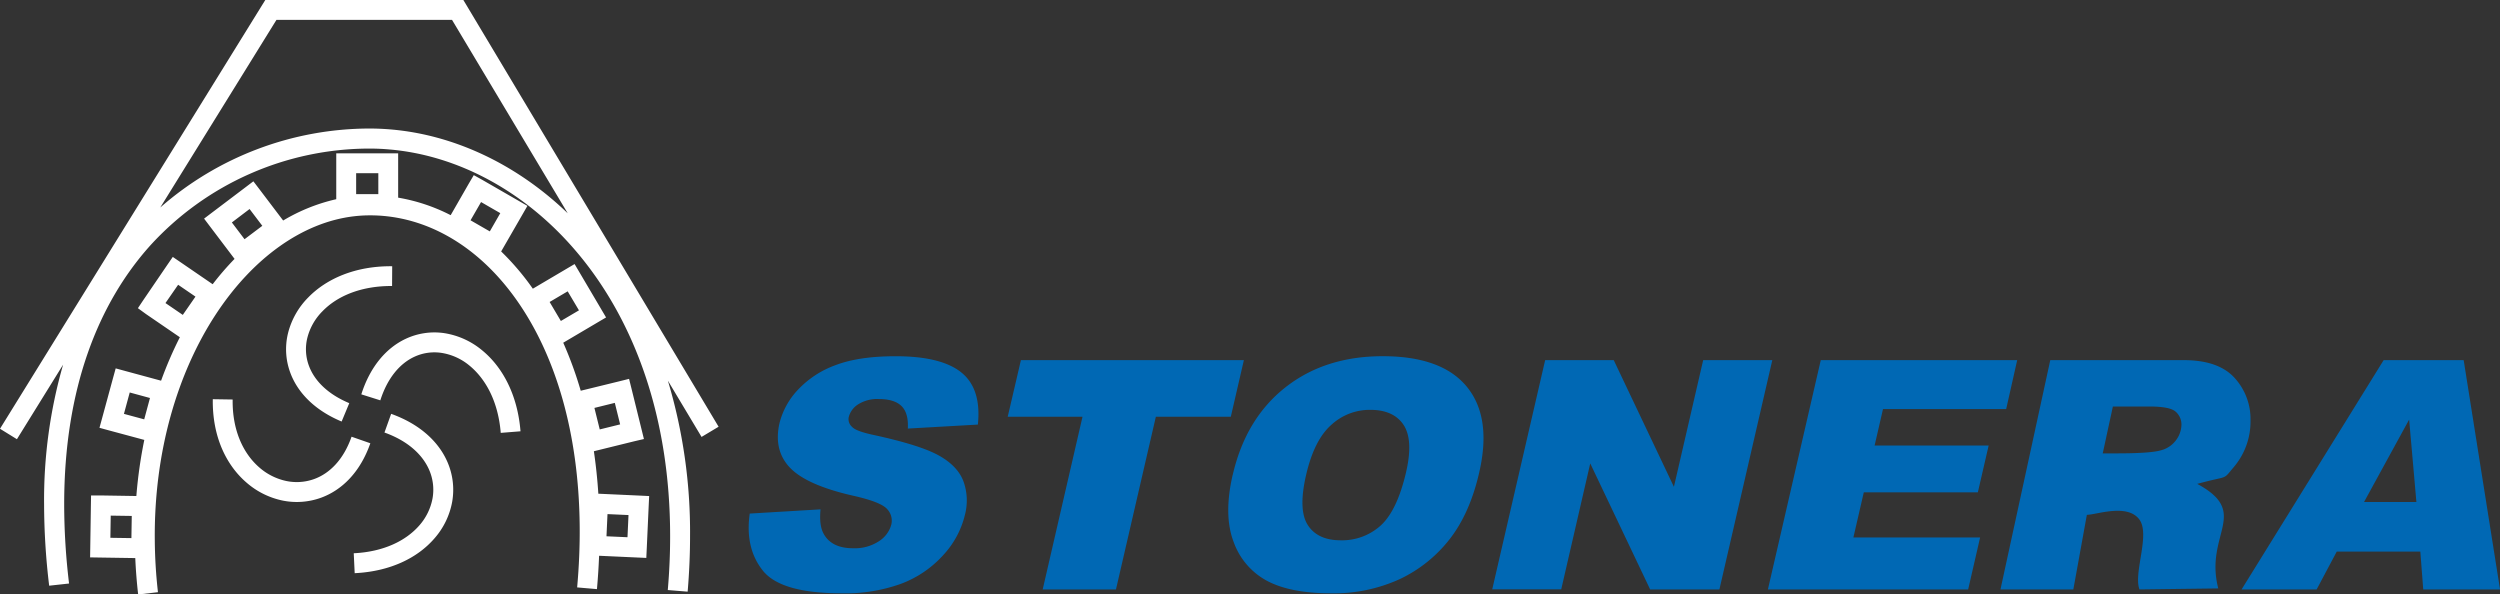
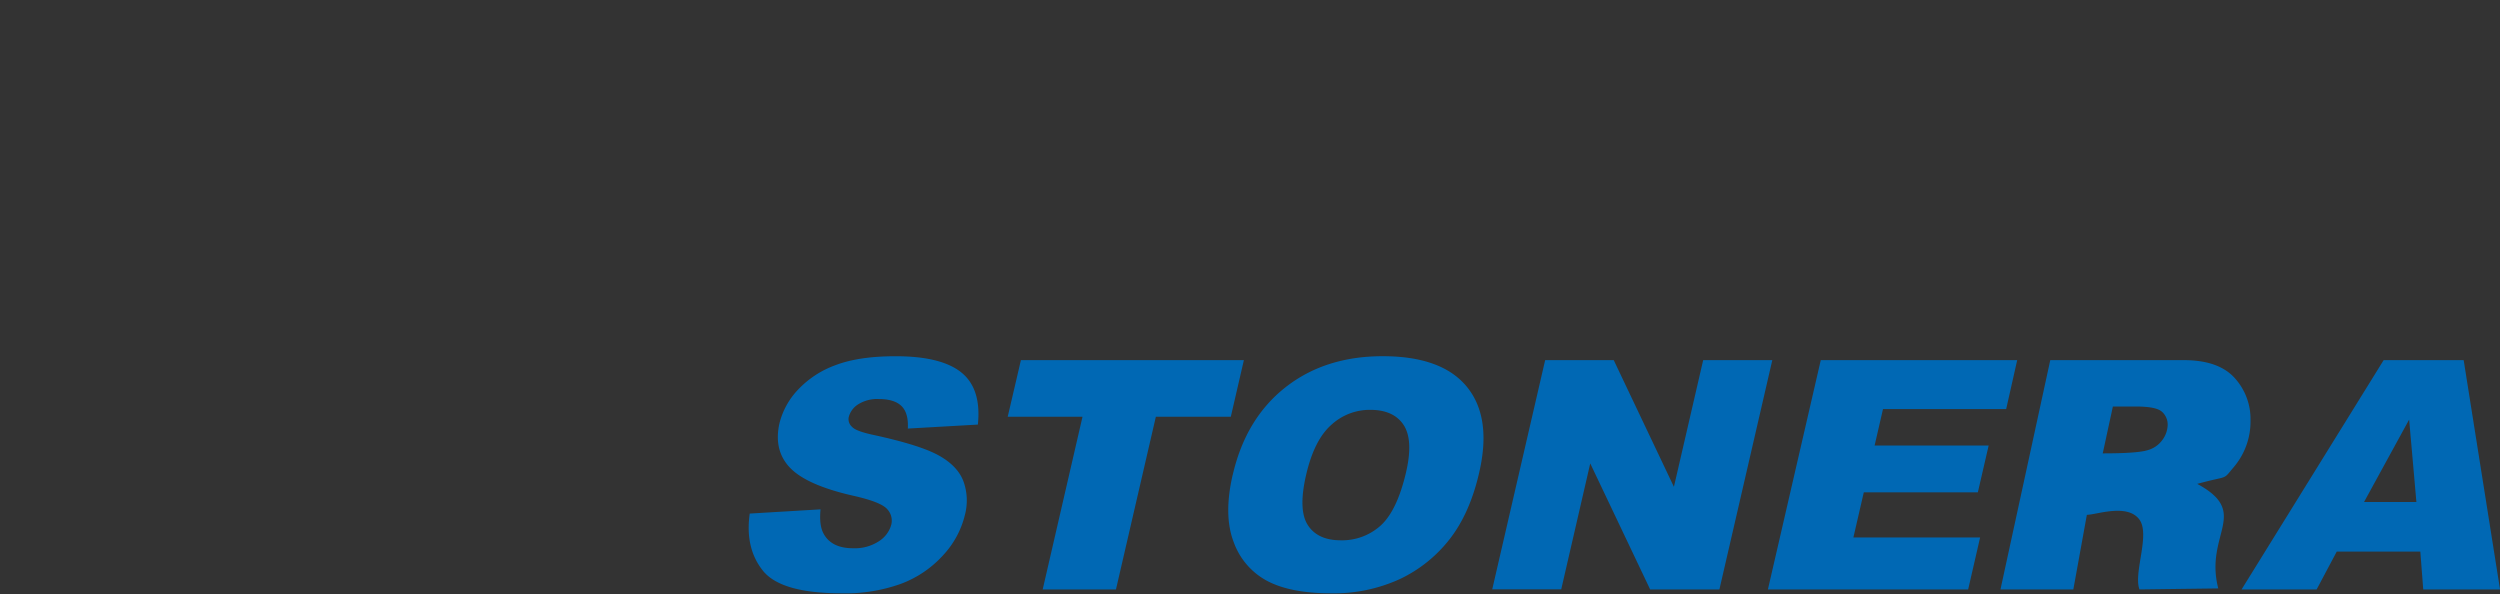
<svg xmlns="http://www.w3.org/2000/svg" id="Layer_1" data-name="Layer 1" viewBox="0 0 789.14 187.65">
  <rect x="0" y="0" width="789.14" height="187.65" fill="#333333" stroke="none" />
  <defs>
    <style>.cls-1{fill:#fff;}.cls-2{fill:#0068b4;}</style>
  </defs>
  <title>logo-footer</title>
-   <path class="cls-1" d="M84.18,142.83c-.15,9.77,3.38,17.08,8.41,21.44a18.88,18.88,0,0,0,8.47,4.27,16.2,16.2,0,0,0,8.88-.62c4.87-1.78,9.24-6.11,11.77-13.35l5.93,2.07c-3.22,9.2-9,14.79-15.56,17.19a22.44,22.44,0,0,1-12.3.86A25.08,25.08,0,0,1,88.49,169c-6.33-5.48-10.76-14.46-10.58-26.27Zm38.22,48.53c9.52-.46,16.52-4,20.69-8.77a17.83,17.83,0,0,0,4.19-8.59,15.7,15.7,0,0,0-1.09-9c-2.09-4.78-6.7-9.1-14.09-11.75l2.11-5.9c9.18,3.29,15,8.87,17.74,15.14a22,22,0,0,1,1.53,12.59,24,24,0,0,1-5.65,11.64c-5.21,6-13.74,10.37-25.13,10.93Zm46.4-38c-.79-9.84-4.72-17-9.86-21.23a18.15,18.15,0,0,0-8.72-4,15,15,0,0,0-8.79,1.26c-4.46,2.11-8.37,6.59-10.64,13.7l-6-1.89c2.85-8.94,8-14.68,13.93-17.49a21.33,21.33,0,0,1,12.4-1.81,24.59,24.59,0,0,1,11.75,5.35c6.37,5.19,11.23,13.9,12.17,25.61ZM134.5,107c-9.88-.06-17.4,3.23-22,8a18.18,18.18,0,0,0-4.74,8.34,15,15,0,0,0,.5,8.86c1.71,4.62,5.84,8.9,12.73,11.78l-2.41,5.8c-8.64-3.61-13.91-9.22-16.2-15.39a21.29,21.29,0,0,1-.72-12.52A24.46,24.46,0,0,1,108,110.65c5.71-5.89,14.8-10,26.54-9.89ZM61.33,82.22a100.43,100.43,0,0,1,66.09-24.93c2.2,0,4.43.1,6.67.29,19.64,1.67,39.47,10.7,55.86,26.47L153.43,23H98ZM26.26,201.6a217,217,0,0,1-1.6-25.69,154.18,154.18,0,0,1,6-44.08L16.08,155.36l-5.34-3.3L93.55,18.22l.93-1.5H157l.92,1.53,79.65,133.17-5.38,3.22-10.63-17.76a166.24,166.24,0,0,1,7,49.09h0q0,8.49-.76,17.51l-6.27-.51q.75-8.73.74-17h0c0-37.71-11.31-67.39-28.14-88.08-16.68-20.52-38.78-32.18-60.58-34-2-.18-4.1-.27-6.15-.27a93.74,93.74,0,0,0-69.33,30.7C41.92,112.38,31,139.09,31,175.91a210,210,0,0,0,1.54,25Zm19.43-22.12-.11,7,6.64.1.11-7Zm6-38.87-1.83,6.75,6.4,1.73,1.82-6.74Zm15.28-34-4,5.77,5.47,3.74,4-5.77ZM89.52,82.7l-5.59,4.24,4,5.29L93.54,88ZM208.81,186.3l.32-7L202.5,179l-.32,7Zm-2.32-35.62-1.68-6.79-6.44,1.59,1.68,6.79Zm-13-36-3.56-6-5.7,3.36,3.55,6ZM168.66,84l-6.07-3.5-3.32,5.76,6.08,3.5Zm-38.5-12.6h-7V78h7ZM120,65.11h16.42v14A57.2,57.2,0,0,1,153,84.64l5.74-10L160.29,72,163,73.51l11.5,6.63,2.72,1.57-1.56,2.71-6.45,11.19-.28.48a81.2,81.2,0,0,1,10,11.76l10.47-6.18,2.71-1.6,1.6,2.71,6.74,11.43,1.6,2.71-2.7,1.59-10.82,6.39a120.53,120.53,0,0,1,5.52,15.16l12.26-3,3-.75.76,3.05,3.18,12.89.75,3.05L211,156l-12.54,3.09-.26.07c.63,4.31,1.11,8.78,1.41,13.4h0l12.9.59,3.14.15-.15,3.12-.6,13.27-.15,3.14-3.12-.14-11.78-.54c-.14,3.44-.36,6.95-.68,10.53l-6.25-.54q.9-10.08.8-19.45c-.29-29.65-7.73-53.52-19.26-70.32C163.19,95.92,148,86.32,131.79,84.88A47.2,47.2,0,0,0,127,84.7a42.65,42.65,0,0,0-4.42.28c-16.44,1.89-32.21,13.33-43.86,31.19C66.88,134.35,59.32,159.1,59.6,187.26a155.47,155.47,0,0,0,1,16.39l-6.25.72q-.66-5.79-.91-11.49l-11.12-.17-3.14-.05.05-3.12.2-13.28.05-3.15,3.12,0,11.18.18a145.76,145.76,0,0,1,2.51-17.71l-11.15-3-3-.82.82-3L46.43,136l.83-3,3,.82,11.33,3.07a123.45,123.45,0,0,1,5.92-13.72h0l-10.65-7.29L54.27,114,56,111.41l7.5-11,1.78-2.59,2.59,1.77,10,6.85a90.07,90.07,0,0,1,6.91-8L77.05,88.23l-1.89-2.5,2.49-1.89,10.58-8,2.49-1.89,1.9,2.49,7.5,9.89a57.26,57.26,0,0,1,16.76-6.73V65.11Z" transform="translate(-10.74 -16.72)" />
-   <path class="cls-2" d="M773.49,175.17l-2.29-26-14.23,26Zm1.24,15.66H748.35L742,202.78H718.31l44.85-72.39h25.25l11.48,72.39H775.65ZM585.48,130.39h62L644,145.84H605.12l-2.65,11.51h36l-3.41,14.77h-36l-3.29,14.26h40L632,202.78H568.79Zm-87,0h21.64l19,40,9.24-40h21.82l-16.7,72.39H531.62L512.71,163l-9.16,39.75H481.77ZM423,166.72c-1.68,7.32-1.5,12.56.57,15.76s5.55,4.79,10.38,4.79a18.18,18.18,0,0,0,12.63-4.68c3.44-3.14,6.12-8.75,8-16.84,1.58-6.83,1.29-11.8-.82-14.95s-5.62-4.71-10.5-4.71a17.91,17.91,0,0,0-12.34,4.79Q425.54,155.67,423,166.72Zm-23.14-.1q4.08-17.72,16.58-27.59t30.76-9.87q18.7,0,26.6,9.7T477.63,166q-2.92,12.69-9.23,20.82a43.5,43.5,0,0,1-15.69,12.64A49.85,49.85,0,0,1,430.84,204q-12.68,0-20.09-3.9a22.45,22.45,0,0,1-10.62-12.35Q396.92,179.32,399.84,166.62ZM333,130.39h70.38l-4.13,17.88H375.59L363,202.78H339.87l12.57-54.51H328.83ZM247.4,178.83l22.35-1.33c-.33,3.45,0,6.08,1.09,7.9,1.69,2.93,4.78,4.38,9.21,4.38a13.91,13.91,0,0,0,8.16-2.24,9,9,0,0,0,3.87-5.21,5.31,5.31,0,0,0-1.39-5c-1.36-1.48-5-2.88-10.89-4.19q-14.48-3.32-19.7-8.79t-3.32-14a23.58,23.58,0,0,1,5.79-10.55,30.48,30.48,0,0,1,11.86-7.8q7.38-2.84,19.08-2.83,14.37,0,20.72,5.15t5.18,16.42L297.3,152c.18-3.25-.49-5.63-2-7.11s-3.9-2.21-7.17-2.21a11.24,11.24,0,0,0-6.47,1.65,6.74,6.74,0,0,0-3,4,3.21,3.21,0,0,0,1,3.1c.88,1,3.26,1.84,7.17,2.66q14.44,3.16,20.26,6.41c3.88,2.16,6.46,4.82,7.71,8a17.79,17.79,0,0,1,.53,10.72,28.52,28.52,0,0,1-6.95,12.83A33.94,33.94,0,0,1,295.14,201a51.8,51.8,0,0,1-18.74,3q-19.09,0-24.82-7.11T247.4,178.83Zm427.08-19h4.35q10.92,0,14.13-1a8.51,8.51,0,0,0,4.78-3.34,8.33,8.33,0,0,0,1.58-4.52,5.35,5.35,0,0,0-1.88-4.35c-1.24-1.06-4-1.58-8.13-1.58H677.68Zm-16.56-29.43h42.16q10.9,0,16,5.58a19.27,19.27,0,0,1,5.05,13.44,22.23,22.23,0,0,1-5.36,14.83c-3.57,4.23-1.27,2.41-11.46,5.21,17,9.2,2.18,15.78,6.64,33l-24.87.32c-2-5.24,3.56-17.47-.12-22.19-3.9-5-13.58-1.34-16.49-1.37l-4.27,23.56h-23Z" transform="translate(-10.74 -16.72)" />
+   <path class="cls-2" d="M773.49,175.17l-2.29-26-14.23,26Zm1.24,15.66H748.35L742,202.78H718.31l44.85-72.39h25.25l11.48,72.39H775.65ZM585.48,130.39h62L644,145.84H605.12l-2.65,11.51h36l-3.41,14.77h-36l-3.29,14.26h40L632,202.78H568.79Zm-87,0h21.64l19,40,9.24-40h21.82l-16.7,72.39H531.62L512.71,163l-9.16,39.75H481.77ZM423,166.72c-1.68,7.32-1.5,12.56.57,15.76s5.55,4.79,10.38,4.79a18.18,18.18,0,0,0,12.63-4.68c3.44-3.14,6.12-8.75,8-16.84,1.58-6.83,1.29-11.8-.82-14.95s-5.62-4.71-10.5-4.71a17.91,17.91,0,0,0-12.34,4.79Q425.54,155.67,423,166.72Zm-23.14-.1q4.08-17.72,16.58-27.59t30.76-9.87q18.7,0,26.6,9.7T477.63,166q-2.92,12.69-9.23,20.82a43.5,43.5,0,0,1-15.69,12.64A49.85,49.85,0,0,1,430.84,204q-12.68,0-20.09-3.9a22.45,22.45,0,0,1-10.62-12.35Q396.92,179.32,399.84,166.62ZM333,130.39h70.38l-4.13,17.88H375.59L363,202.78H339.87l12.57-54.51H328.83ZM247.4,178.83l22.35-1.33c-.33,3.45,0,6.08,1.09,7.9,1.69,2.93,4.78,4.38,9.21,4.38a13.91,13.91,0,0,0,8.16-2.24,9,9,0,0,0,3.87-5.21,5.31,5.31,0,0,0-1.39-5c-1.36-1.48-5-2.88-10.89-4.19q-14.48-3.32-19.7-8.79t-3.32-14a23.58,23.58,0,0,1,5.79-10.55,30.48,30.48,0,0,1,11.86-7.8q7.38-2.84,19.08-2.83,14.37,0,20.72,5.15t5.18,16.42L297.3,152c.18-3.25-.49-5.63-2-7.11s-3.9-2.21-7.17-2.21a11.24,11.24,0,0,0-6.47,1.65,6.74,6.74,0,0,0-3,4,3.21,3.21,0,0,0,1,3.1c.88,1,3.26,1.84,7.17,2.66q14.44,3.16,20.26,6.41c3.88,2.16,6.46,4.82,7.71,8a17.79,17.79,0,0,1,.53,10.72,28.52,28.52,0,0,1-6.95,12.83A33.94,33.94,0,0,1,295.14,201a51.8,51.8,0,0,1-18.74,3q-19.09,0-24.82-7.11T247.4,178.83Zm427.08-19q10.92,0,14.13-1a8.51,8.51,0,0,0,4.78-3.34,8.33,8.33,0,0,0,1.58-4.52,5.35,5.35,0,0,0-1.88-4.35c-1.24-1.06-4-1.58-8.13-1.58H677.68Zm-16.56-29.43h42.16q10.9,0,16,5.58a19.27,19.27,0,0,1,5.05,13.44,22.23,22.23,0,0,1-5.36,14.83c-3.57,4.23-1.27,2.41-11.46,5.21,17,9.2,2.18,15.78,6.64,33l-24.87.32c-2-5.24,3.56-17.47-.12-22.19-3.9-5-13.58-1.34-16.49-1.37l-4.27,23.56h-23Z" transform="translate(-10.74 -16.72)" />
</svg>